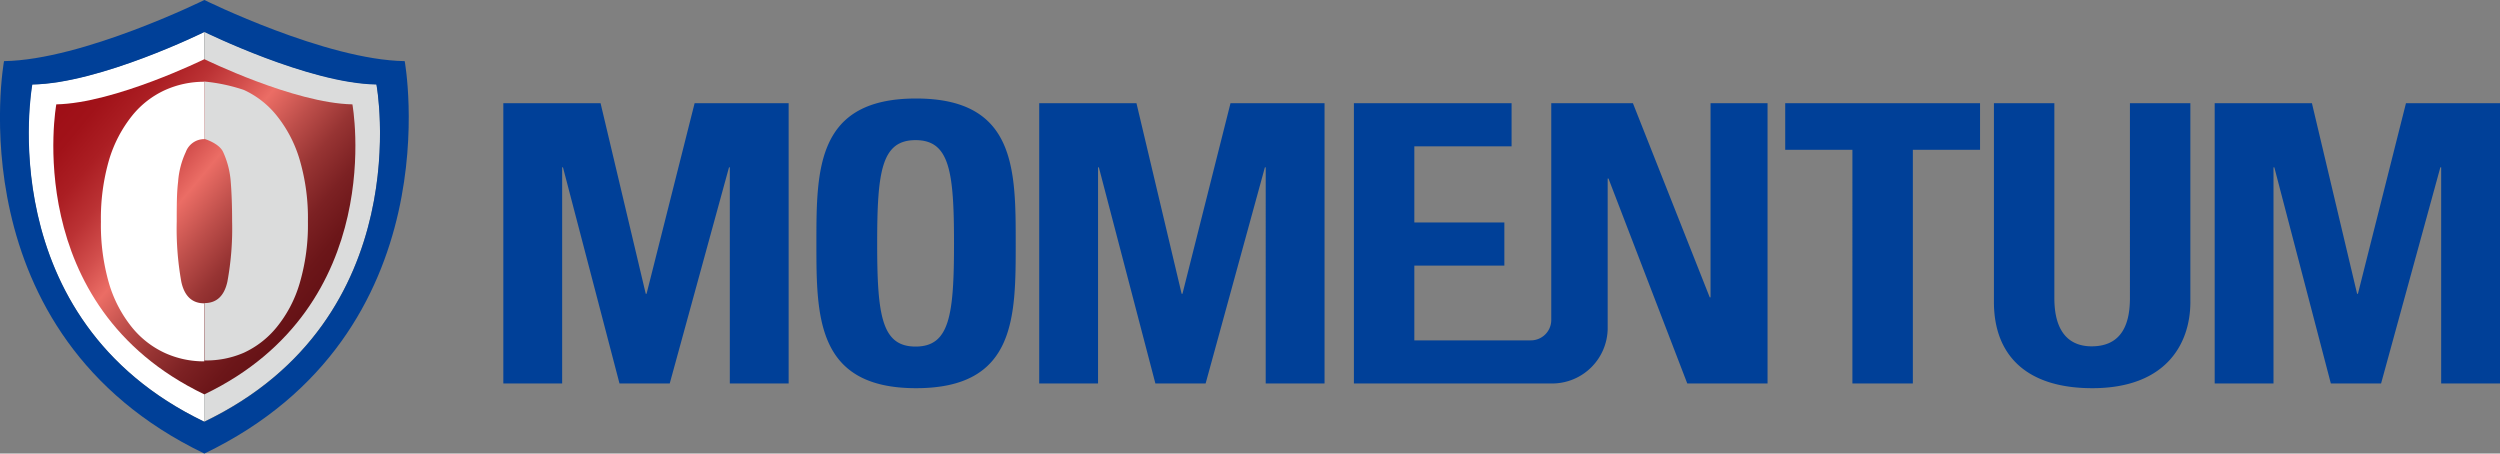
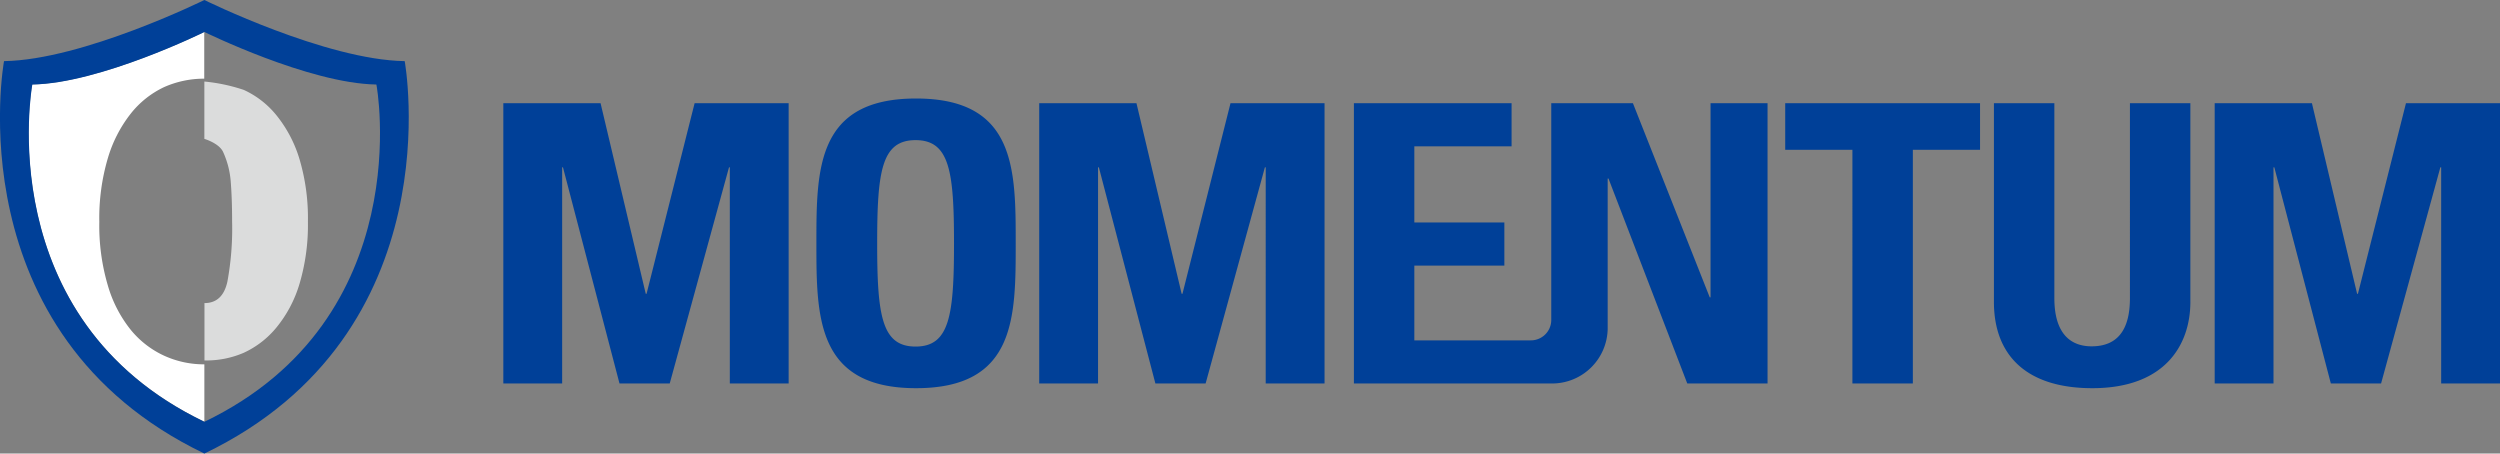
<svg xmlns="http://www.w3.org/2000/svg" viewBox="0 0 218 39.55">
  <rect x="0" y="0" width="218" height="39.55" fill="#808080" stroke="none" />
  <defs>
    <linearGradient id="a" x1="6.33" x2="27.98" y1="7.34" y2="25.32" gradientUnits="userSpaceOnUse">
      <stop offset="0" stop-color="#9e0e16" />
      <stop offset=".1" stop-color="#a11219" />
      <stop offset=".2" stop-color="#ab1e23" />
      <stop offset=".3" stop-color="#bb3234" />
      <stop offset=".4" stop-color="#d24e4c" />
      <stop offset=".49" stop-color="#eb6d65" />
      <stop offset=".61" stop-color="#bd4e4a" />
      <stop offset=".72" stop-color="#973433" />
      <stop offset=".83" stop-color="#7c2123" />
      <stop offset=".93" stop-color="#6c1619" />
      <stop offset="1" stop-color="#661216" />
    </linearGradient>
  </defs>
  <path fill="#004098" d="M43.89 33.44V9h8.48l3.94 16.62h.07L60.57 9h8.2v24.44h-5.13V14.59h-.07L58.4 33.44h-4.38l-4.93-18.85h-.07v18.85h-5.13zM71.19 21.22c0-6.47 0-12.63 8.69-12.63s8.69 6.16 8.69 12.63 0 12.63-8.69 12.63-8.69-6.23-8.69-12.63m12 0c0-6.26-.38-9-3.35-9s-3.35 2.71-3.35 9 .39 9 3.35 9 3.35-2.71 3.35-9M90.62 33.44V9h8.48l3.94 16.62h.07L107.3 9h8.2v24.44h-5.13V14.59h-.07l-5.17 18.85h-4.38l-4.93-18.85h-.07v18.85h-5.13zM149.16 9v16.93h-.07L142.39 9h-7.12v18.93a1.78 1.78 0 0 1-1.81 1.75h-10.13v-6.52h7.85V19.4h-7.85v-6.64h8.48V9h-13.75v24.44h17.21a4.85 4.85 0 0 0 4.92-4.77v-13.1h.07l6.87 17.87h7V9ZM172.66 9v4.06h-5.86v20.38h-5.27V13.06h-5.86V9h16.99zM191 9v17.33c0 3.66-2.13 7.52-8.55 7.52-5.79 0-8.58-2.91-8.58-7.52V9h5.27v17c0 3 1.33 4.2 3.25 4.2 2.3 0 3.34-1.49 3.34-4.2V9ZM193.12 33.44V9h8.48l3.94 16.62h.07L209.8 9h8.2v24.44h-5.13V14.59h-.07l-5.17 18.85h-4.38l-4.93-18.85h-.07v18.85h-5.13z" />
  <path fill="#fff" d="M17.82 36.77v-5a8.34 8.34 0 0 1-3.5-.75 8.16 8.16 0 0 1-2.92-2.26 11.1 11.1 0 0 1-2-3.88 18.37 18.37 0 0 1-.74-5.53 18.4 18.4 0 0 1 .74-5.54 11.55 11.55 0 0 1 2-3.9 8.13 8.13 0 0 1 2.9-2.31 8.57 8.57 0 0 1 3.51-.74V2.78S8.7 7.27 2.8 7.36c0 0-3.74 20.41 15.02 29.41Z" />
-   <path fill="#dbdcdc" d="M17.83 6.86a8.6 8.6 0 0 1 3.51.74 8.13 8.13 0 0 1 2.92 2.28 11.55 11.55 0 0 1 2 3.9 18.72 18.72 0 0 1 .74 5.54 18.7 18.7 0 0 1-.74 5.53 11.1 11.1 0 0 1-2 3.88A8.16 8.16 0 0 1 21.33 31a8.37 8.37 0 0 1-3.5.75v5c18.76-9 15-29.41 15-29.41-5.91-.09-15-4.58-15-4.58v4.1Z" />
-   <path fill="url(#a)" d="M30.73 9.1C25.65 9 17.82 5.16 17.82 5.16S10 9 4.91 9.1c0 0-3.21 17.55 12.91 25.29C33.94 26.65 30.73 9.1 30.73 9.1Z" />
  <path fill="#004098" d="M35.29 5.33C28.42 5.23 17.82 0 17.82 0S7.22 5.23.35 5.33c0 0-4.35 23.74 17.47 34.22C39.64 29.07 35.29 5.33 35.29 5.33ZM17.82 36.78c-18.76-9-15-29.41-15-29.41 5.9-.09 15-4.57 15-4.58s9.11 4.49 15 4.58c.02-.01 3.76 20.4-15 29.41Z" />
-   <path fill="#fff" d="M17.81 26.45c-1.06 0-1.73-.63-2-1.88a26.32 26.32 0 0 1-.4-5.25c0-1.32 0-2.47.12-3.46a7.36 7.36 0 0 1 .67-2.6 1.72 1.72 0 0 1 1.62-1.13v-5a8.27 8.27 0 0 0-3.44.73 7.88 7.88 0 0 0-2.86 2.23 11.37 11.37 0 0 0-2 3.82 18.32 18.32 0 0 0-.72 5.43 18.29 18.29 0 0 0 .72 5.42 11.08 11.08 0 0 0 2 3.8 8 8 0 0 0 2.86 2.22 8.19 8.19 0 0 0 3.43.73v-5Z" />
  <path fill="#dbdcdc" d="M21.26 30.76a8 8 0 0 0 2.86-2.22 10.9 10.9 0 0 0 2-3.8 18 18 0 0 0 .73-5.42 18 18 0 0 0-.73-5.43 11.18 11.18 0 0 0-2-3.82 7.88 7.88 0 0 0-2.86-2.23 15.33 15.33 0 0 0-3.44-.73v5s1.27.37 1.63 1.13a7.58 7.58 0 0 1 .67 2.6c.08 1 .12 2.14.12 3.46a25.46 25.46 0 0 1-.41 5.25c-.27 1.25-.94 1.88-2 1.88v5a8.19 8.19 0 0 0 3.43-.67Z" />
</svg>